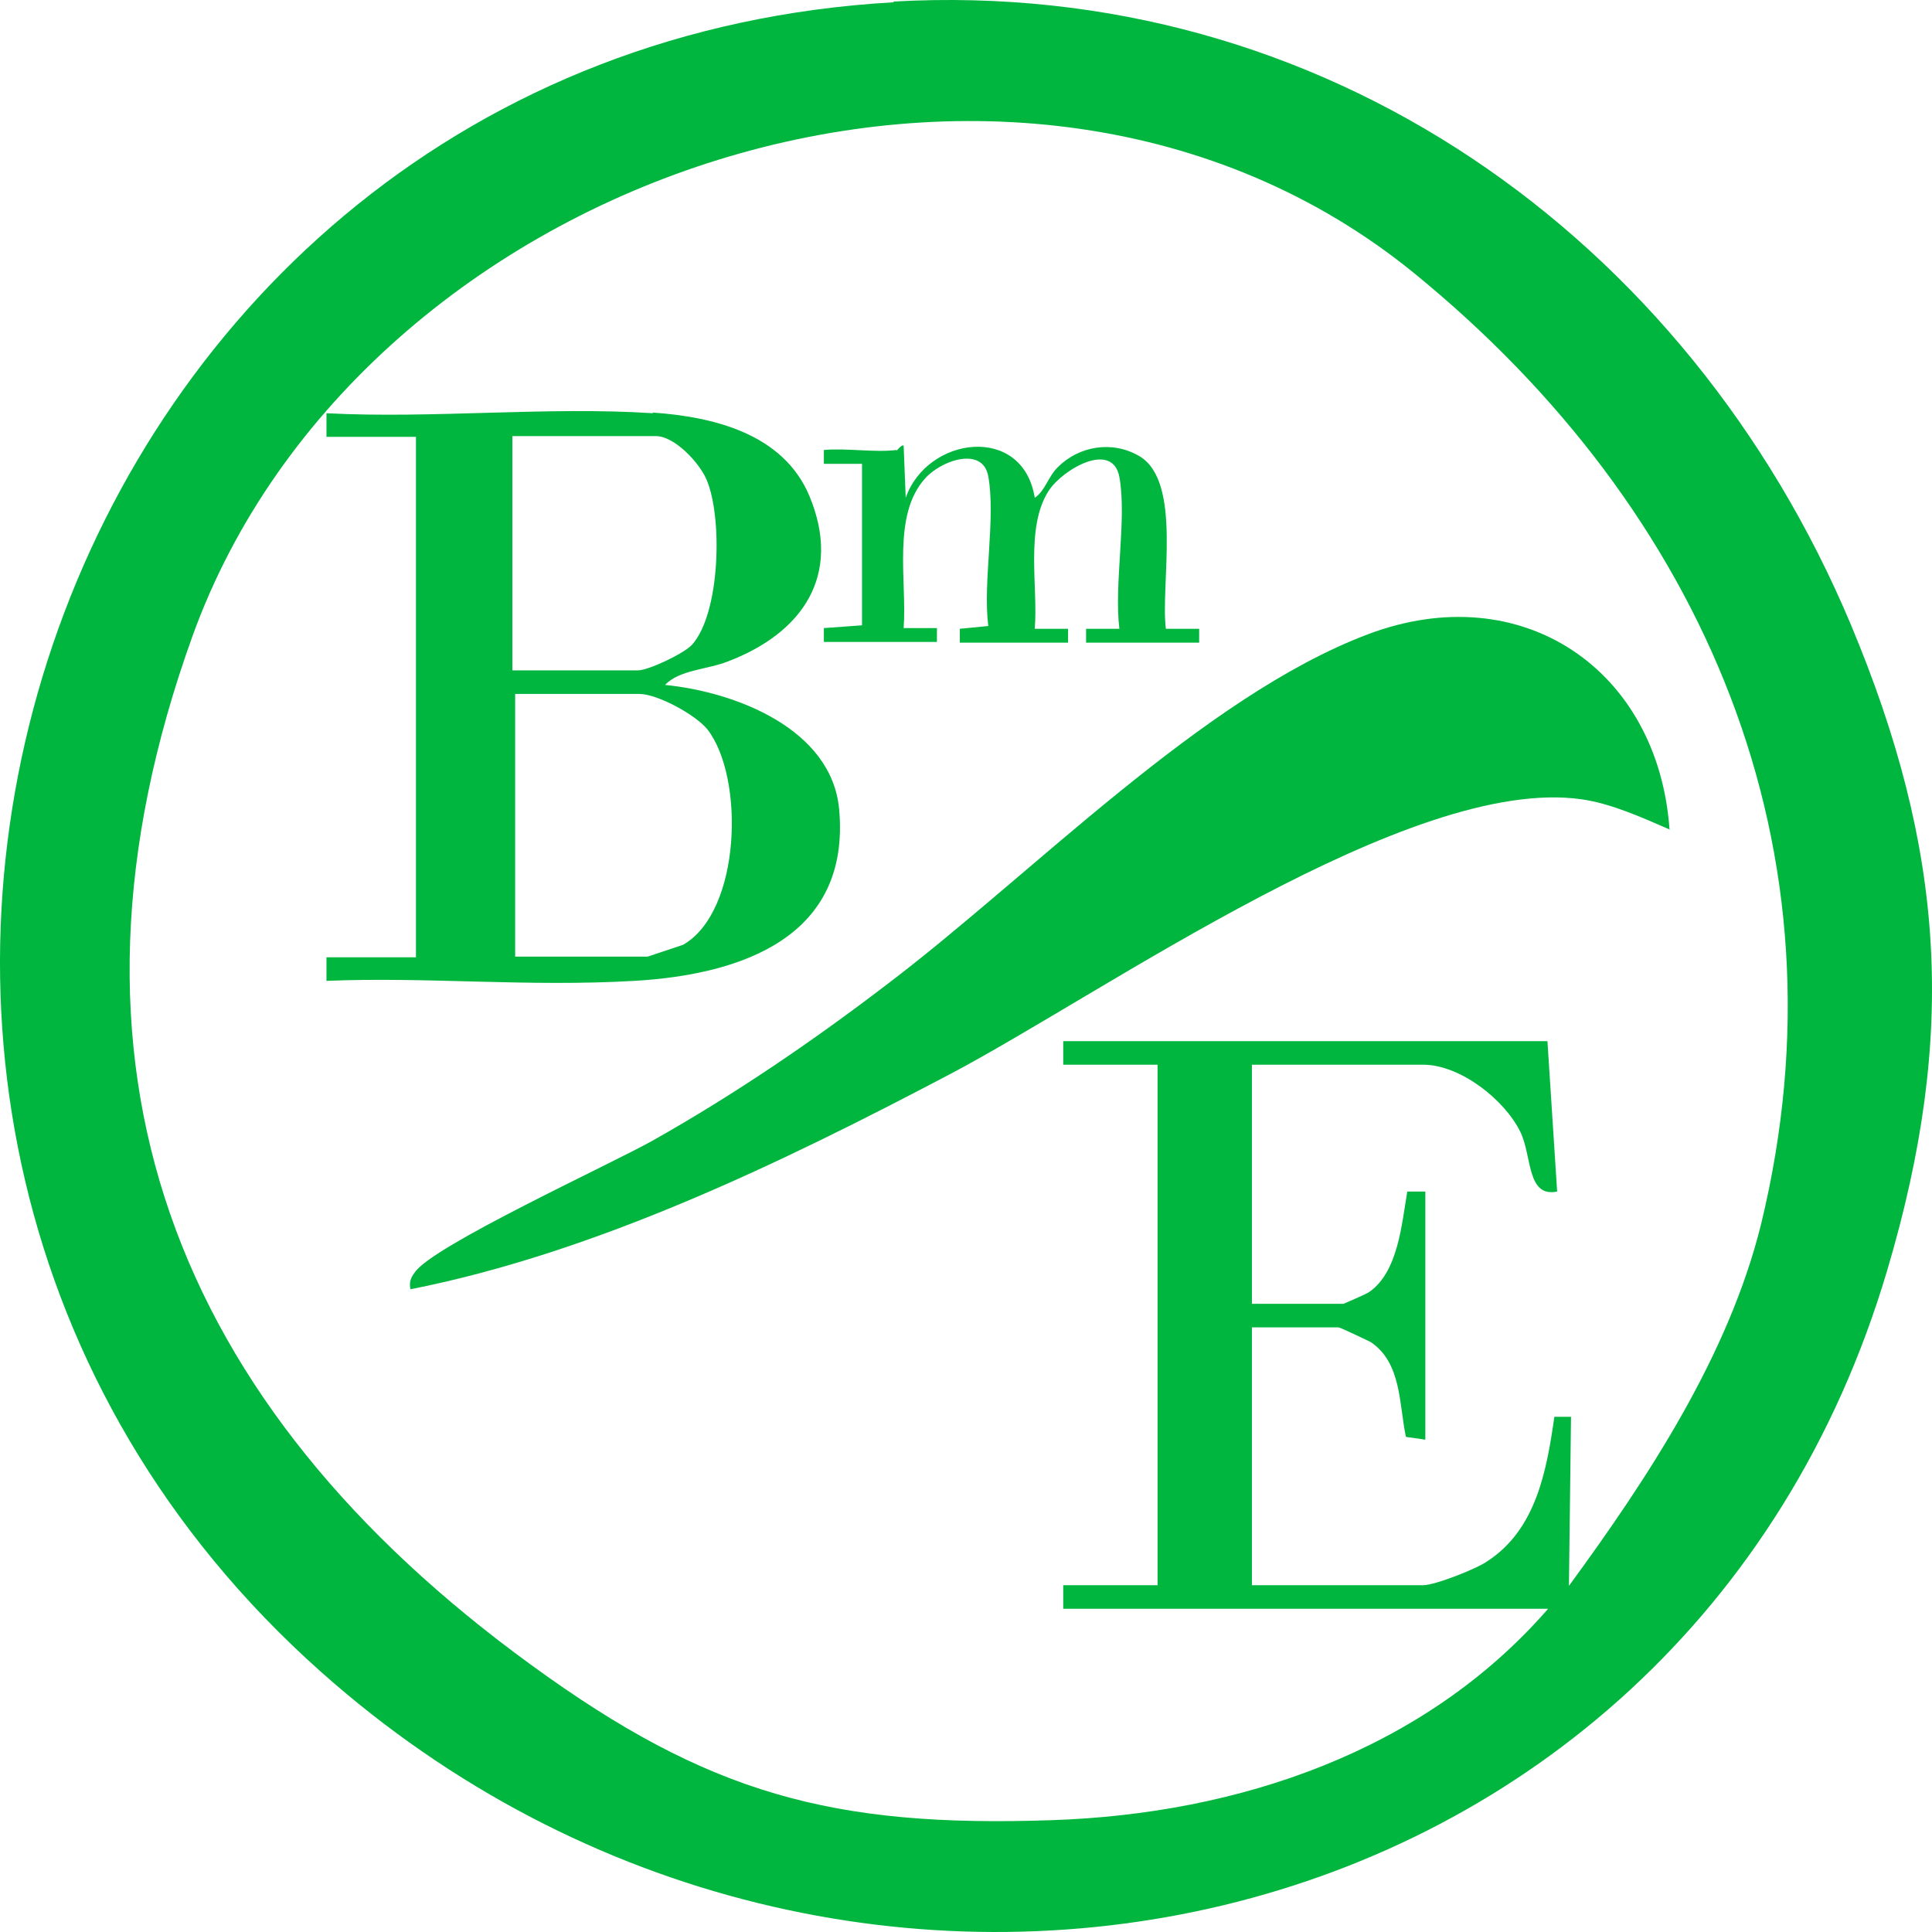
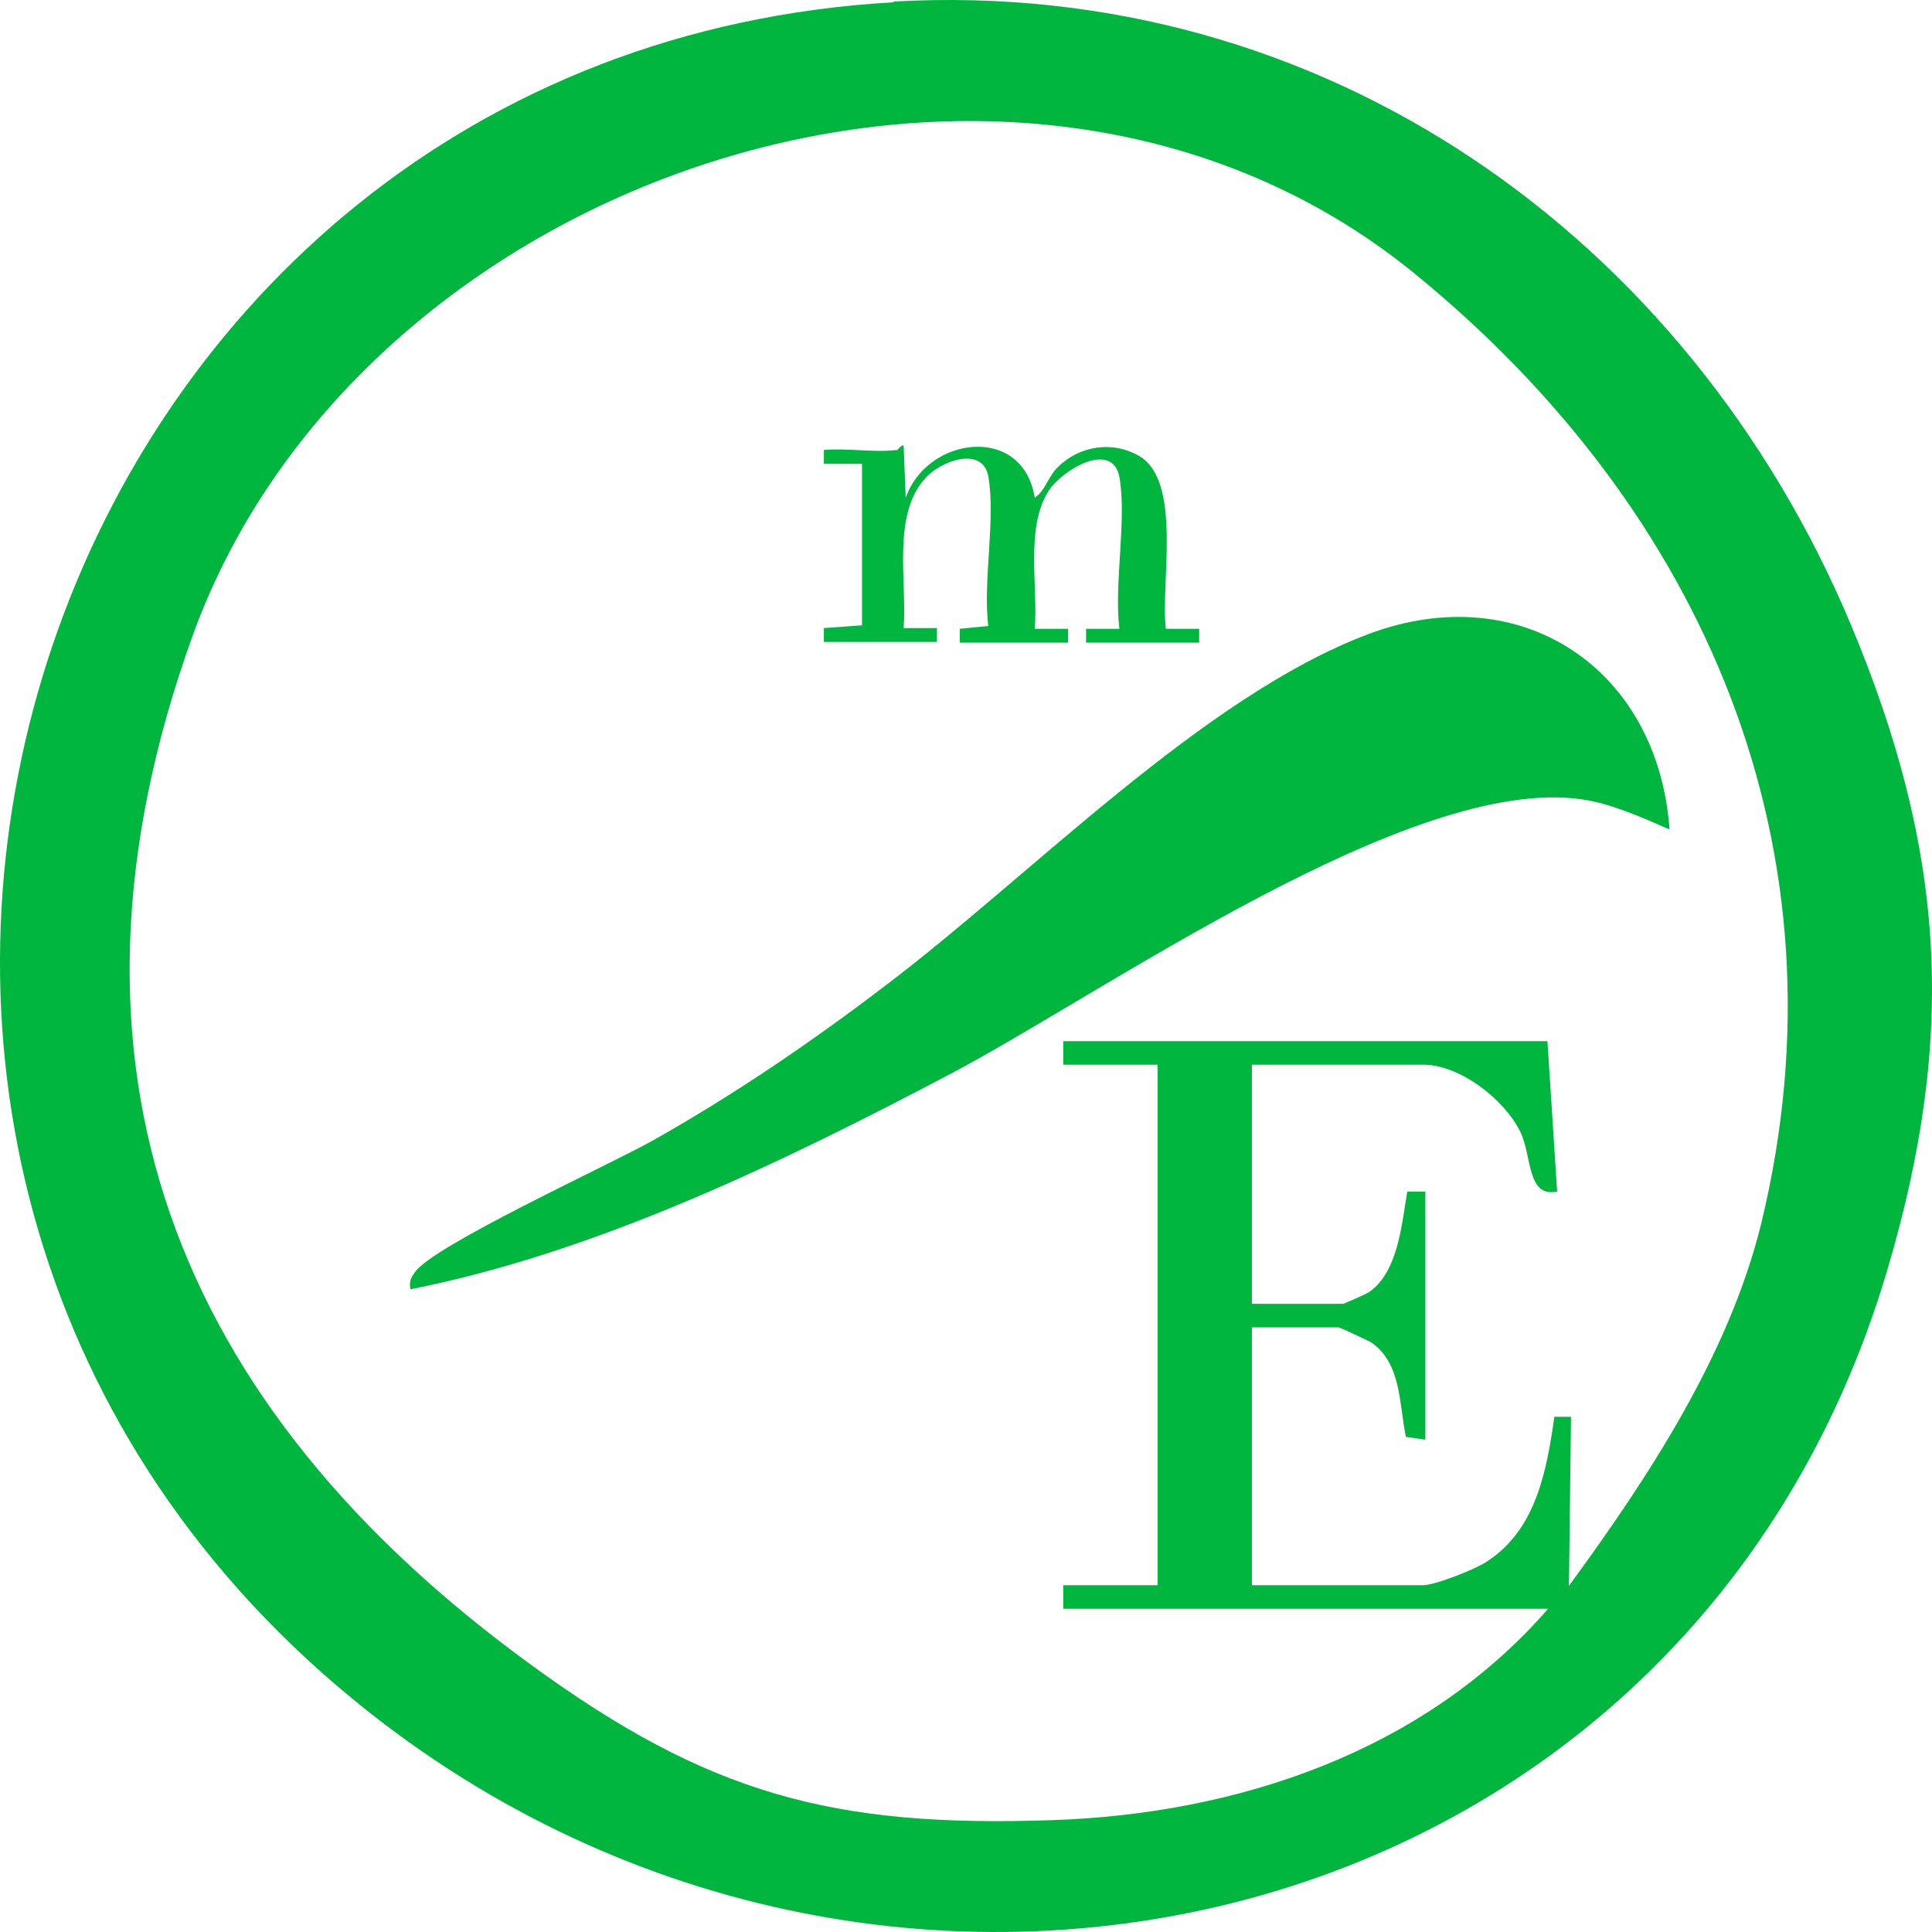
<svg xmlns="http://www.w3.org/2000/svg" width="256" height="256" viewBox="0 0 256 256" fill="none">
  <path d="M118.363 0.208C175.353 -3.006 223.61 31.34 245.211 82.674C257.713 112.52 259.367 136.948 250.083 168.263C222.967 259.913 111.928 283.331 42.529 221.527C-41.026 147.142 6.037 6.636 118.454 0.3L118.363 0.208ZM140.883 213.17V210.048H153.384V141.081H140.883V137.958H205.043L206.33 157.886C202.285 158.713 203.02 153.203 201.458 149.988C199.344 145.672 193.461 141.081 188.589 141.081H165.885V172.763H178.018C178.018 172.763 181.052 171.477 181.419 171.202C185.28 168.539 185.739 162.11 186.475 157.886H188.865V190.763L186.291 190.395C185.372 186.079 185.739 180.569 181.603 177.814C181.052 177.538 177.559 175.885 177.375 175.885H165.885V210.048H188.589C190.152 210.048 195.759 207.844 197.138 206.833C203.572 202.609 204.951 194.803 205.962 187.732H208.168L207.892 210.139C218.371 195.813 229.034 179.651 233.354 162.202C245.395 112.612 225.816 67.522 187.394 36.207C135.092 -6.404 47.768 22.707 25.524 84.236C5.026 141.081 23.134 186.263 70.38 220.608C93.82 237.689 110.274 242.189 139.412 241.179C164.047 240.353 188.681 232.088 205.135 213.17H140.883Z" fill="#00B63E" />
-   <path d="M221.315 109.949C217.73 108.388 213.502 106.459 209.549 105.908C186.845 102.694 146.4 131.53 125.81 142.366C103.658 154.029 79.023 165.967 54.389 170.834C54.205 169.916 54.389 169.365 54.94 168.63C57.146 165.141 81.046 154.213 86.561 151.09C97.315 145.029 107.702 137.958 117.538 130.428C136.473 116.102 159.361 92.317 181.238 84.052C201.644 76.338 219.752 88.735 221.223 109.949H221.315Z" fill="#00B63E" />
-   <path d="M86.462 54.665C94.459 55.216 103.743 57.42 107.236 65.685C111.648 76.246 106.317 83.868 96.481 87.633C93.724 88.736 90.047 88.736 88.117 90.756C97.4 91.674 110.177 96.541 111.188 107.194C112.751 124.183 98.228 129.142 84.072 129.969C69.916 130.795 56.68 129.418 43.26 129.969V126.846H55.117V57.88H43.26V54.757C57.416 55.492 72.49 53.839 86.554 54.757L86.462 54.665ZM84.532 88.827C85.91 88.827 90.598 86.623 91.701 85.43C95.47 81.205 95.746 68.532 93.632 63.573C92.713 61.369 89.403 57.788 86.922 57.788H67.894V88.827H84.532ZM68.078 126.755H85.819C85.819 126.755 89.955 125.377 90.507 125.193C98.228 120.785 98.687 102.97 93.724 96.633C92.161 94.705 87.106 91.95 84.716 91.95H68.262V126.755H68.078Z" fill="#00B63E" />
+   <path d="M221.315 109.949C217.73 108.388 213.502 106.459 209.549 105.908C186.845 102.694 146.4 131.53 125.81 142.366C103.658 154.029 79.023 165.967 54.389 170.834C54.205 169.916 54.389 169.365 54.94 168.63C57.146 165.141 81.046 154.213 86.561 151.09C97.315 145.029 107.702 137.958 117.538 130.428C136.473 116.102 159.361 92.317 181.238 84.052C201.644 76.338 219.752 88.735 221.223 109.949Z" fill="#00B63E" />
  <path d="M118.818 59.716C118.818 59.716 119.554 58.798 119.738 59.073L120.013 65.961C122.863 57.787 135.548 56.134 137.11 65.961C138.489 65.042 138.857 63.206 140.144 61.92C142.993 59.073 147.405 58.338 150.99 60.451C156.689 63.848 153.748 77.44 154.483 83.317H158.895V85.154H143.912V83.317H148.325C147.589 77.348 149.336 68.808 148.325 63.206C147.405 58.338 140.787 62.195 138.949 65.042C135.823 69.909 137.57 77.807 137.11 83.317H141.522V85.154H127.183V83.317L130.952 82.95C130.216 77.072 131.963 68.716 130.952 63.114C130.216 59.073 124.701 61.002 122.587 63.389C118.175 68.256 120.197 77.072 119.738 83.225H124.15V85.062H109.167V83.225L114.222 82.858V61.461H109.167V59.624C112.2 59.349 115.877 59.991 118.818 59.624V59.716Z" fill="#00B63E" />
</svg>